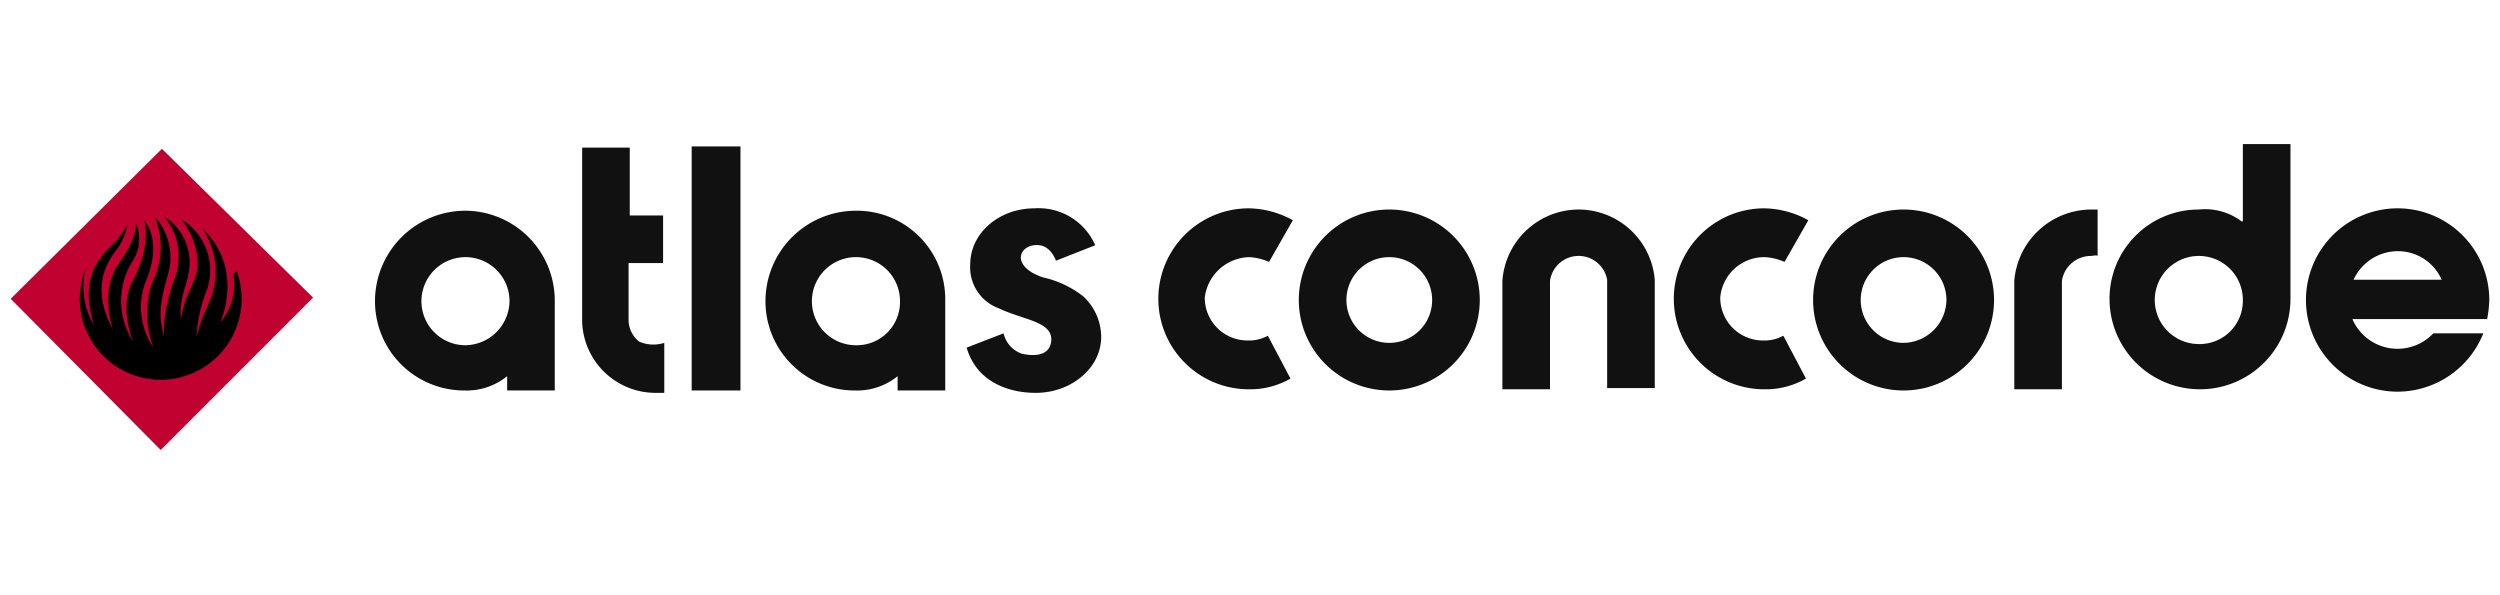
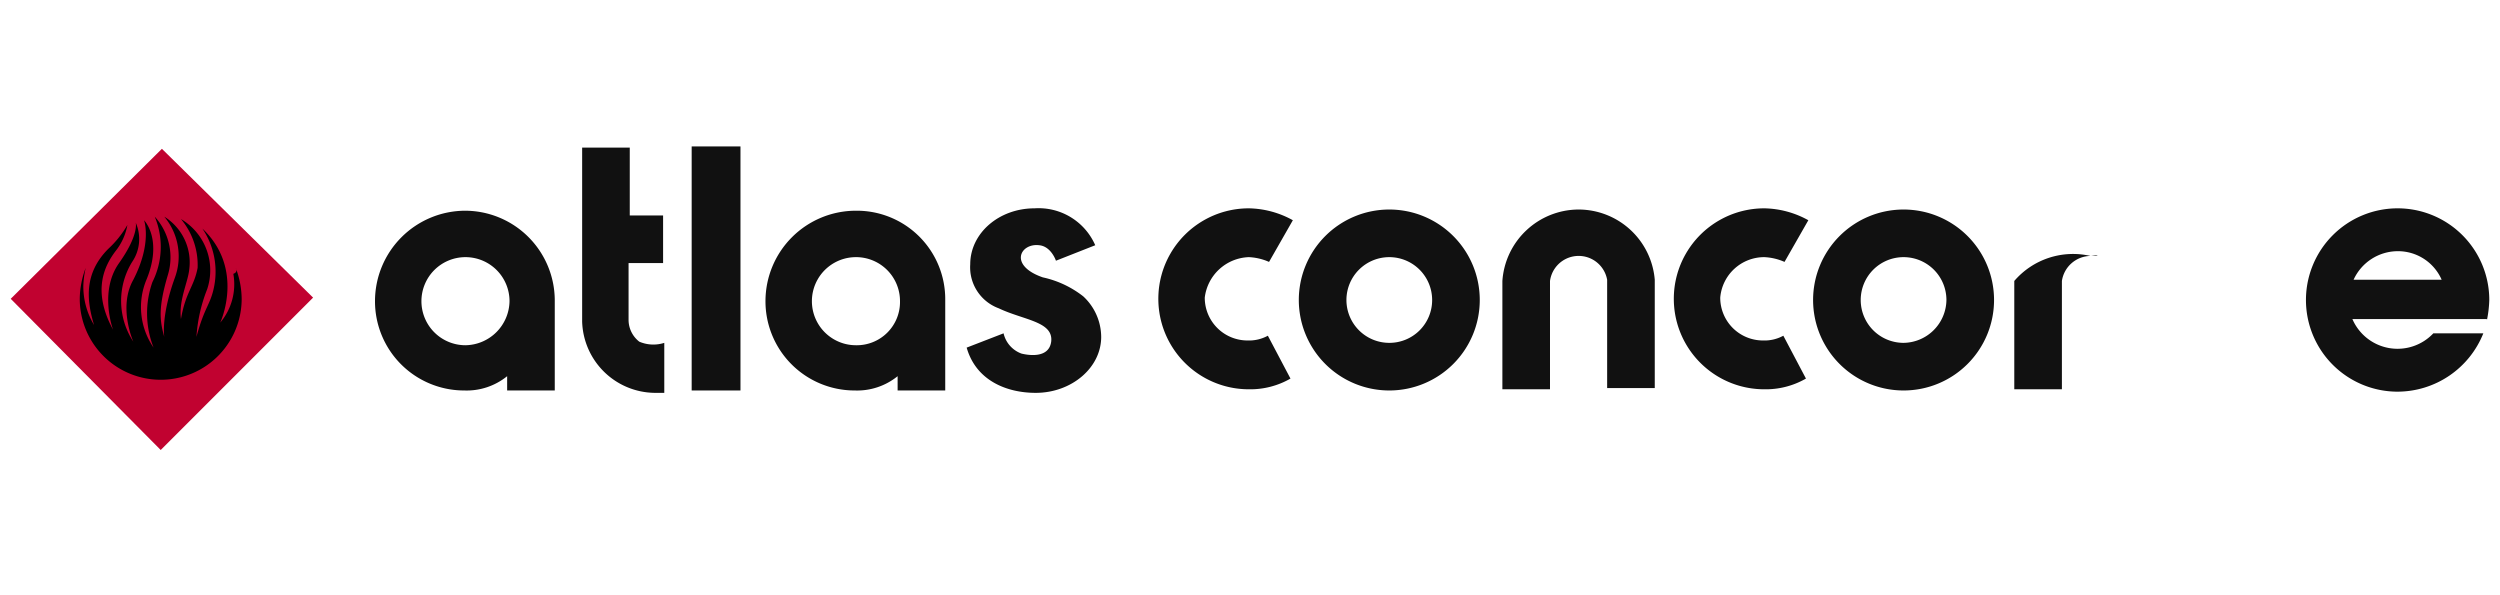
<svg xmlns="http://www.w3.org/2000/svg" id="atlas-concorde-negative" viewBox="0 0 210 50">
  <defs>
    <style>
      .cls-1 {
        fill: #111;
      }

      .cls-2 {
        fill: #c10230;
      }
    </style>
  </defs>
  <title>Artboard 1</title>
  <path class="cls-1" d="M58.1,12.3h4.1V32.8H58.1Z" />
  <path class="cls-1" d="M53.7,28.7a2.33,2.33,0,0,1-.9-1.8V22.1h2.9v-4H52.9V12.4h-4V27A6.17,6.17,0,0,0,55,33h.8V28.8A3,3,0,0,1,53.7,28.7Z" />
  <path class="cls-1" d="M39.1,17.7a7.6,7.6,0,0,0-7.6,7.6A7.49,7.49,0,0,0,39,32.8a5.4,5.4,0,0,0,3.6-1.2v1.2h4V25.2A7.55,7.55,0,0,0,39.1,17.7Zm0,11.3a3.7,3.7,0,1,1,3.7-3.7A3.76,3.76,0,0,1,39.1,29Z" />
  <path class="cls-1" d="M116.7,17.6a7.6,7.6,0,1,0,7.6,7.6A7.6,7.6,0,0,0,116.7,17.6Zm0,11.2a3.6,3.6,0,1,1,3.6-3.6A3.59,3.59,0,0,1,116.7,28.8Z" />
-   <path class="cls-1" d="M188.3,18.6a5.09,5.09,0,0,0-3.6-1,7.49,7.49,0,0,0-7.5,7.5,7.6,7.6,0,1,0,15.2,0v-13h-4v6.5Zm-3.6,10.3a3.7,3.7,0,1,1,0-7.4,3.69,3.69,0,0,1,3.7,3.7A3.63,3.63,0,0,1,184.7,28.9Z" />
-   <path class="cls-1" d="M169.2,23.6v9.1h4V23.6a2.46,2.46,0,0,1,2.4-2.1c.2,0,.5-.1.6,0V17.6h-.6A6.51,6.51,0,0,0,169.2,23.6Z" />
+   <path class="cls-1" d="M169.2,23.6v9.1h4V23.6a2.46,2.46,0,0,1,2.4-2.1c.2,0,.5-.1.6,0h-.6A6.51,6.51,0,0,0,169.2,23.6Z" />
  <path class="cls-1" d="M209.1,25.2a7.7,7.7,0,1,0-7.7,7.7,7.78,7.78,0,0,0,7.2-4.9h-4.2a4.13,4.13,0,0,1-6.8-1.2h11.3v.1A9.85,9.85,0,0,0,209.1,25.2Zm-11.4-1.7a4.09,4.09,0,0,1,3.7-2.4,4,4,0,0,1,3.7,2.4Z" />
  <path class="cls-1" d="M159.9,17.6a7.6,7.6,0,1,0,7.6,7.6A7.6,7.6,0,0,0,159.9,17.6Zm0,11.2a3.6,3.6,0,1,1,3.6-3.6A3.65,3.65,0,0,1,159.9,28.8Z" />
  <path class="cls-1" d="M132.6,17.6a6.44,6.44,0,0,0-6.4,6v9.1h4V23.6a2.43,2.43,0,0,1,4.8-.1v9.1h4V23.5A6.43,6.43,0,0,0,132.6,17.6Z" />
  <path class="cls-1" d="M87.6,23.3c-2.9-1-1.9-2.9-.3-2.7,1,.1,1.4,1.3,1.4,1.3L92,20.6a5.19,5.19,0,0,0-5.1-3.1c-3,0-5.4,2.1-5.4,4.7a3.67,3.67,0,0,0,2.4,3.7c2.1,1,4.6,1.1,4.4,2.8-.2,1.5-2.1,1.1-2.5,1A2.38,2.38,0,0,1,84.3,28l-3.1,1.2C82,32,84.6,33,87,33c3,0,5.5-2.1,5.5-4.7A4.68,4.68,0,0,0,91,24.9,8.38,8.38,0,0,0,87.6,23.3Z" />
  <path class="cls-1" d="M148.2,21.6a4.71,4.71,0,0,1,1.7.4l2-3.5a7.87,7.87,0,0,0-3.7-1,7.6,7.6,0,1,0,0,15.2,6.76,6.76,0,0,0,3.5-.9l-1.9-3.6a3.29,3.29,0,0,1-1.7.4,3.59,3.59,0,0,1-3.6-3.6A3.71,3.71,0,0,1,148.2,21.6Z" />
  <path class="cls-1" d="M104.9,21.6a4.71,4.71,0,0,1,1.7.4l2-3.5a7.87,7.87,0,0,0-3.7-1,7.6,7.6,0,0,0,0,15.2,6.76,6.76,0,0,0,3.5-.9l-1.9-3.6a3.29,3.29,0,0,1-1.7.4,3.59,3.59,0,0,1-3.6-3.6A3.86,3.86,0,0,1,104.9,21.6Z" />
  <path class="cls-1" d="M71.9,17.7a7.6,7.6,0,0,0-7.6,7.6,7.49,7.49,0,0,0,7.5,7.5,5.4,5.4,0,0,0,3.6-1.2v1.2h4V25.2A7.43,7.43,0,0,0,71.9,17.7Zm0,11.3a3.7,3.7,0,0,1,0-7.4,3.69,3.69,0,0,1,3.7,3.7A3.63,3.63,0,0,1,71.9,29Z" />
  <path class="cls-2" d="M13.6,12.5.9,25.1,13.5,37.8,26.3,25Z" />
  <path d="M19.8,22.5a7.51,7.51,0,0,1,.5,2.6,6.8,6.8,0,0,1-13.6,0,7.51,7.51,0,0,1,.5-2.6A7.72,7.72,0,0,0,7,24a6.29,6.29,0,0,0,.9,3.3c-.6-2-.9-4.3,1.2-6.4a8.55,8.55,0,0,0,1.6-2,4.88,4.88,0,0,1-1,2.2c-.9,1.2-2,3.3-.2,6.6,0,0-1.2-3.2.5-5.6s1.4-3.4,1.4-3.4a3.41,3.41,0,0,1-.3,3.3,6.24,6.24,0,0,0,.1,6.7s-1.3-2.9,0-5.2c1.6-3.1.9-5,.9-5s1.6,1.6.2,5a6,6,0,0,0,.6,5.7,7.89,7.89,0,0,1-.1-5.5,6.61,6.61,0,0,0,.2-5.5,5.08,5.08,0,0,1,1.1,4.9c-.8,2.7-.7,3.8-.3,5.2,0,0-.3-1.7.9-5a5.19,5.19,0,0,0-.9-5.1,4.52,4.52,0,0,1,2.1,4.4c-.1,1.1-.9,2.6-.7,4.2.4-2.3,1.1-2.7,1.4-4.3a6,6,0,0,0-1.4-4.1,5,5,0,0,1,2.2,5.9,13.16,13.16,0,0,0-.9,4c.7-2.6,1.2-2.7,1.5-4.3a6.46,6.46,0,0,0-1-4.8c3.6,3.4,1.5,7.9,1.5,7.9A5,5,0,0,0,19.6,23c.3-.1.3-.3.2-.5" />
</svg>